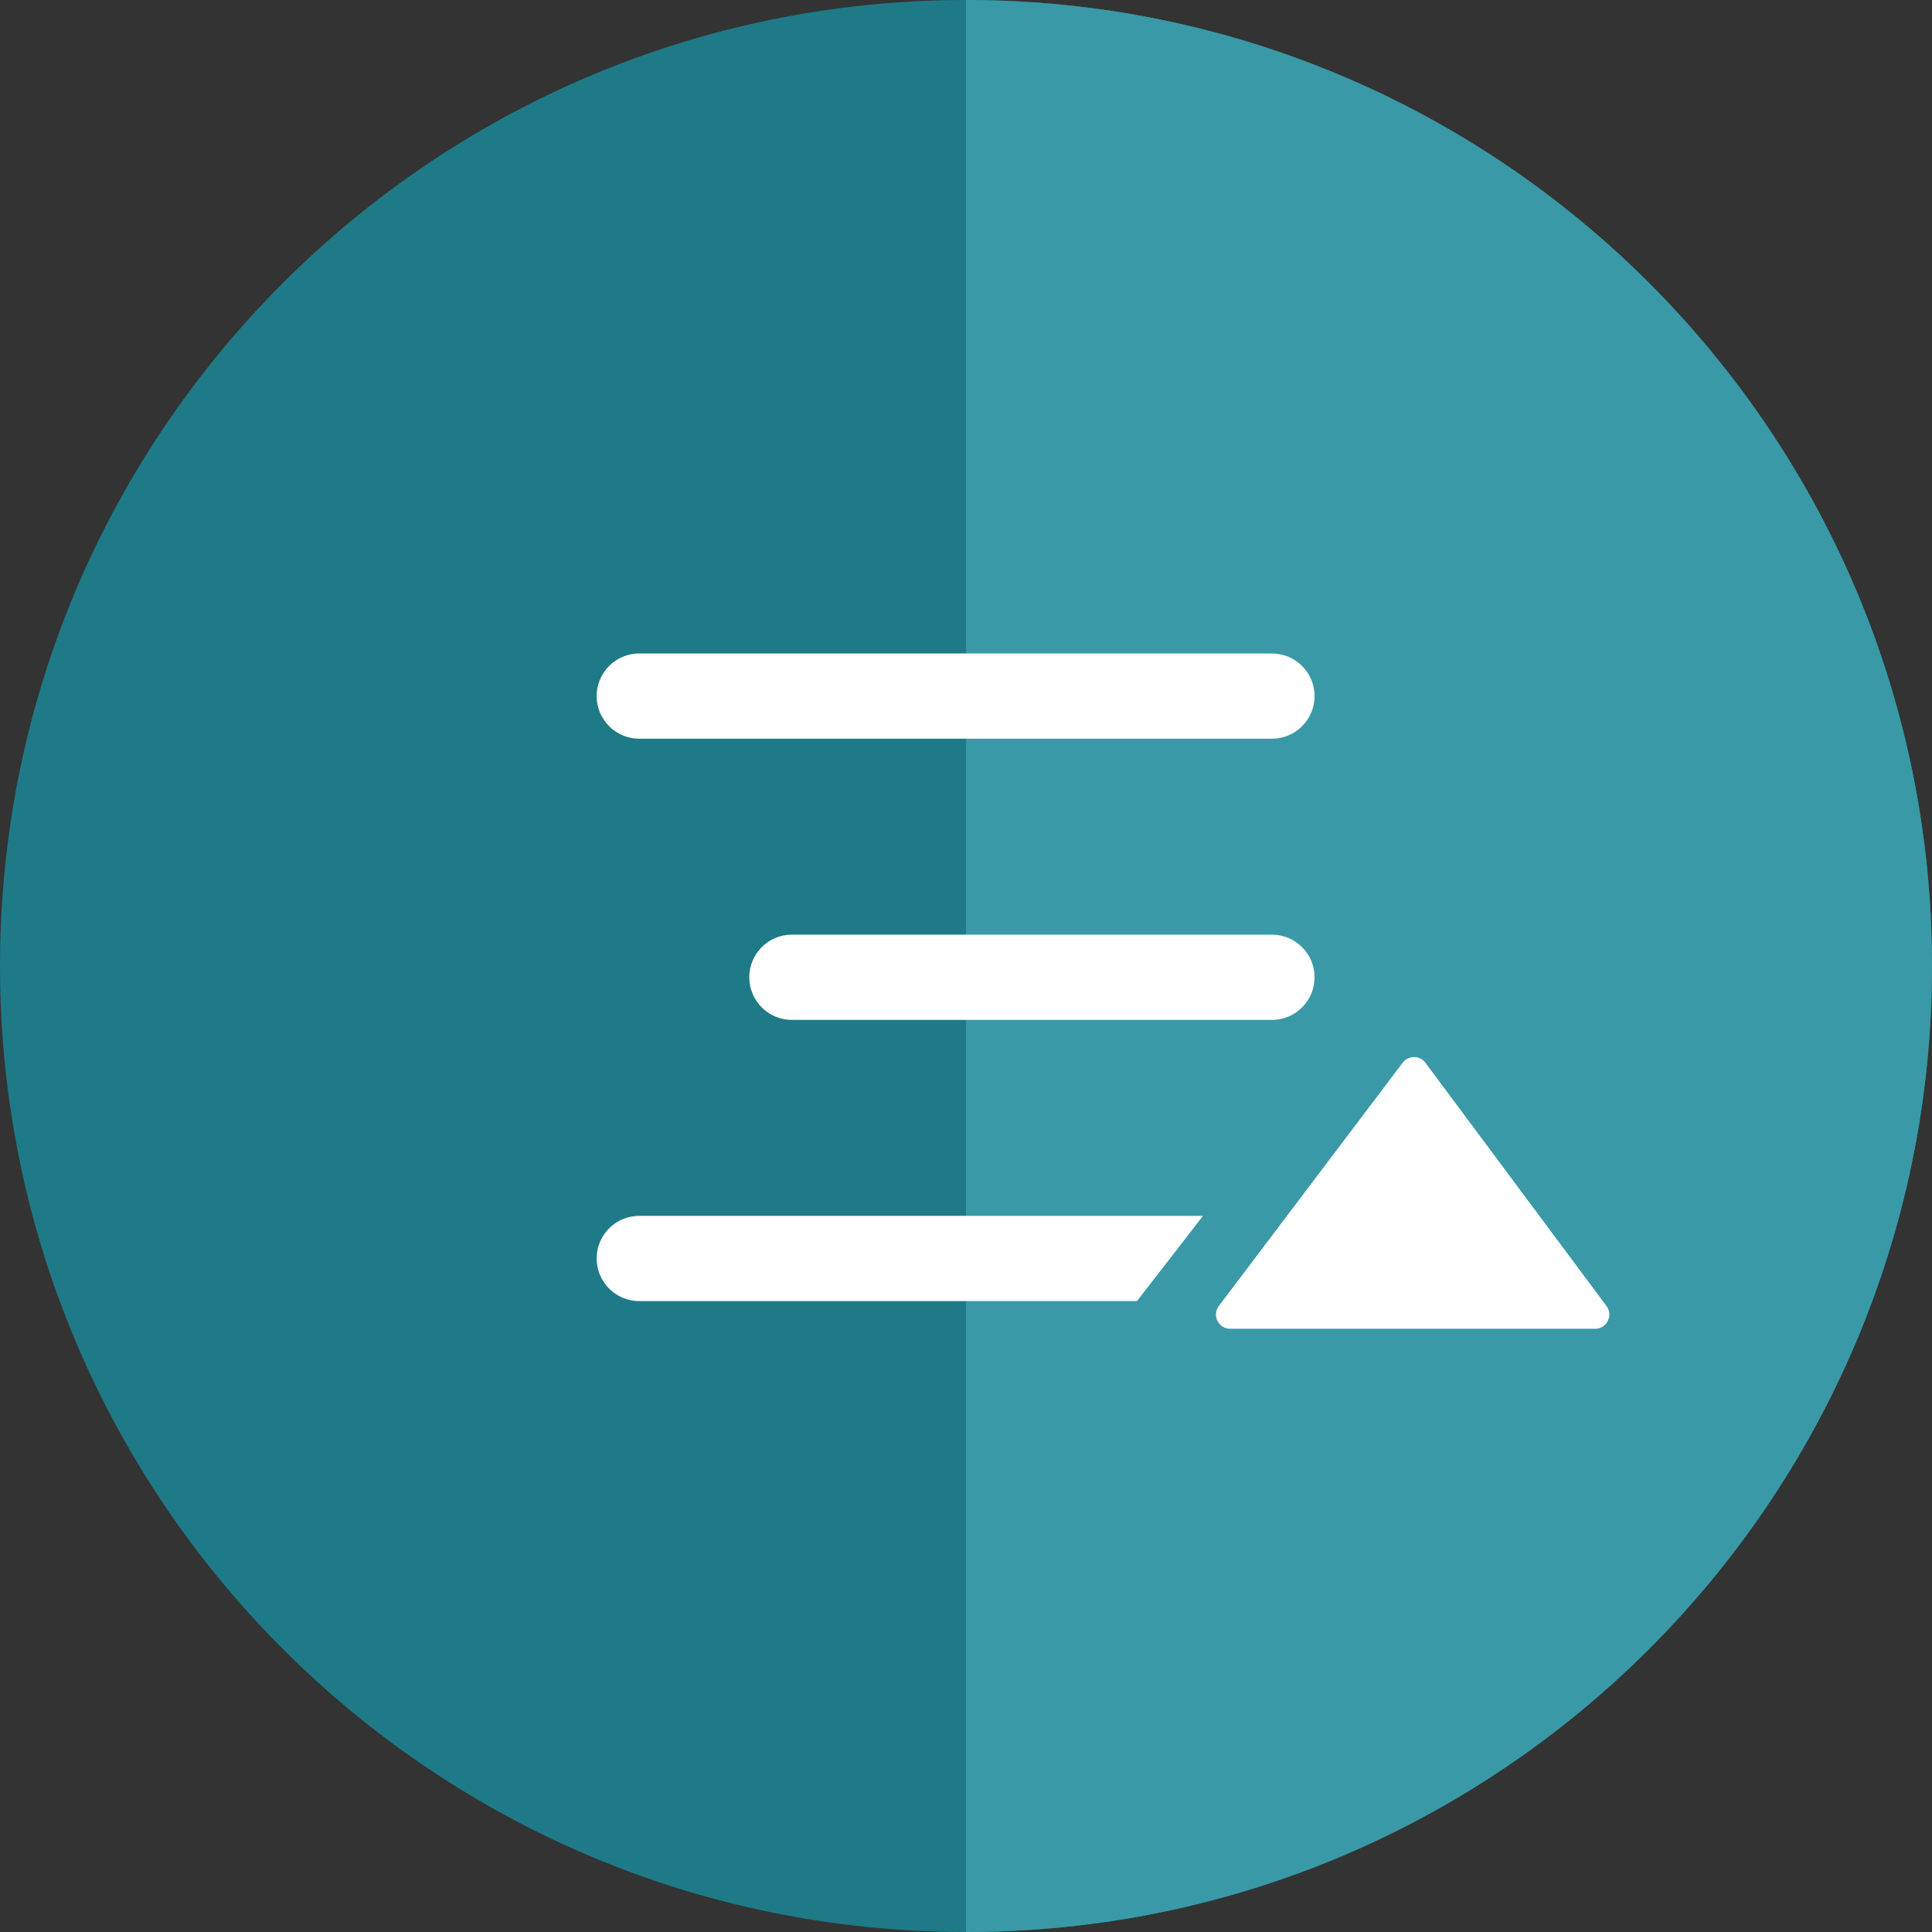
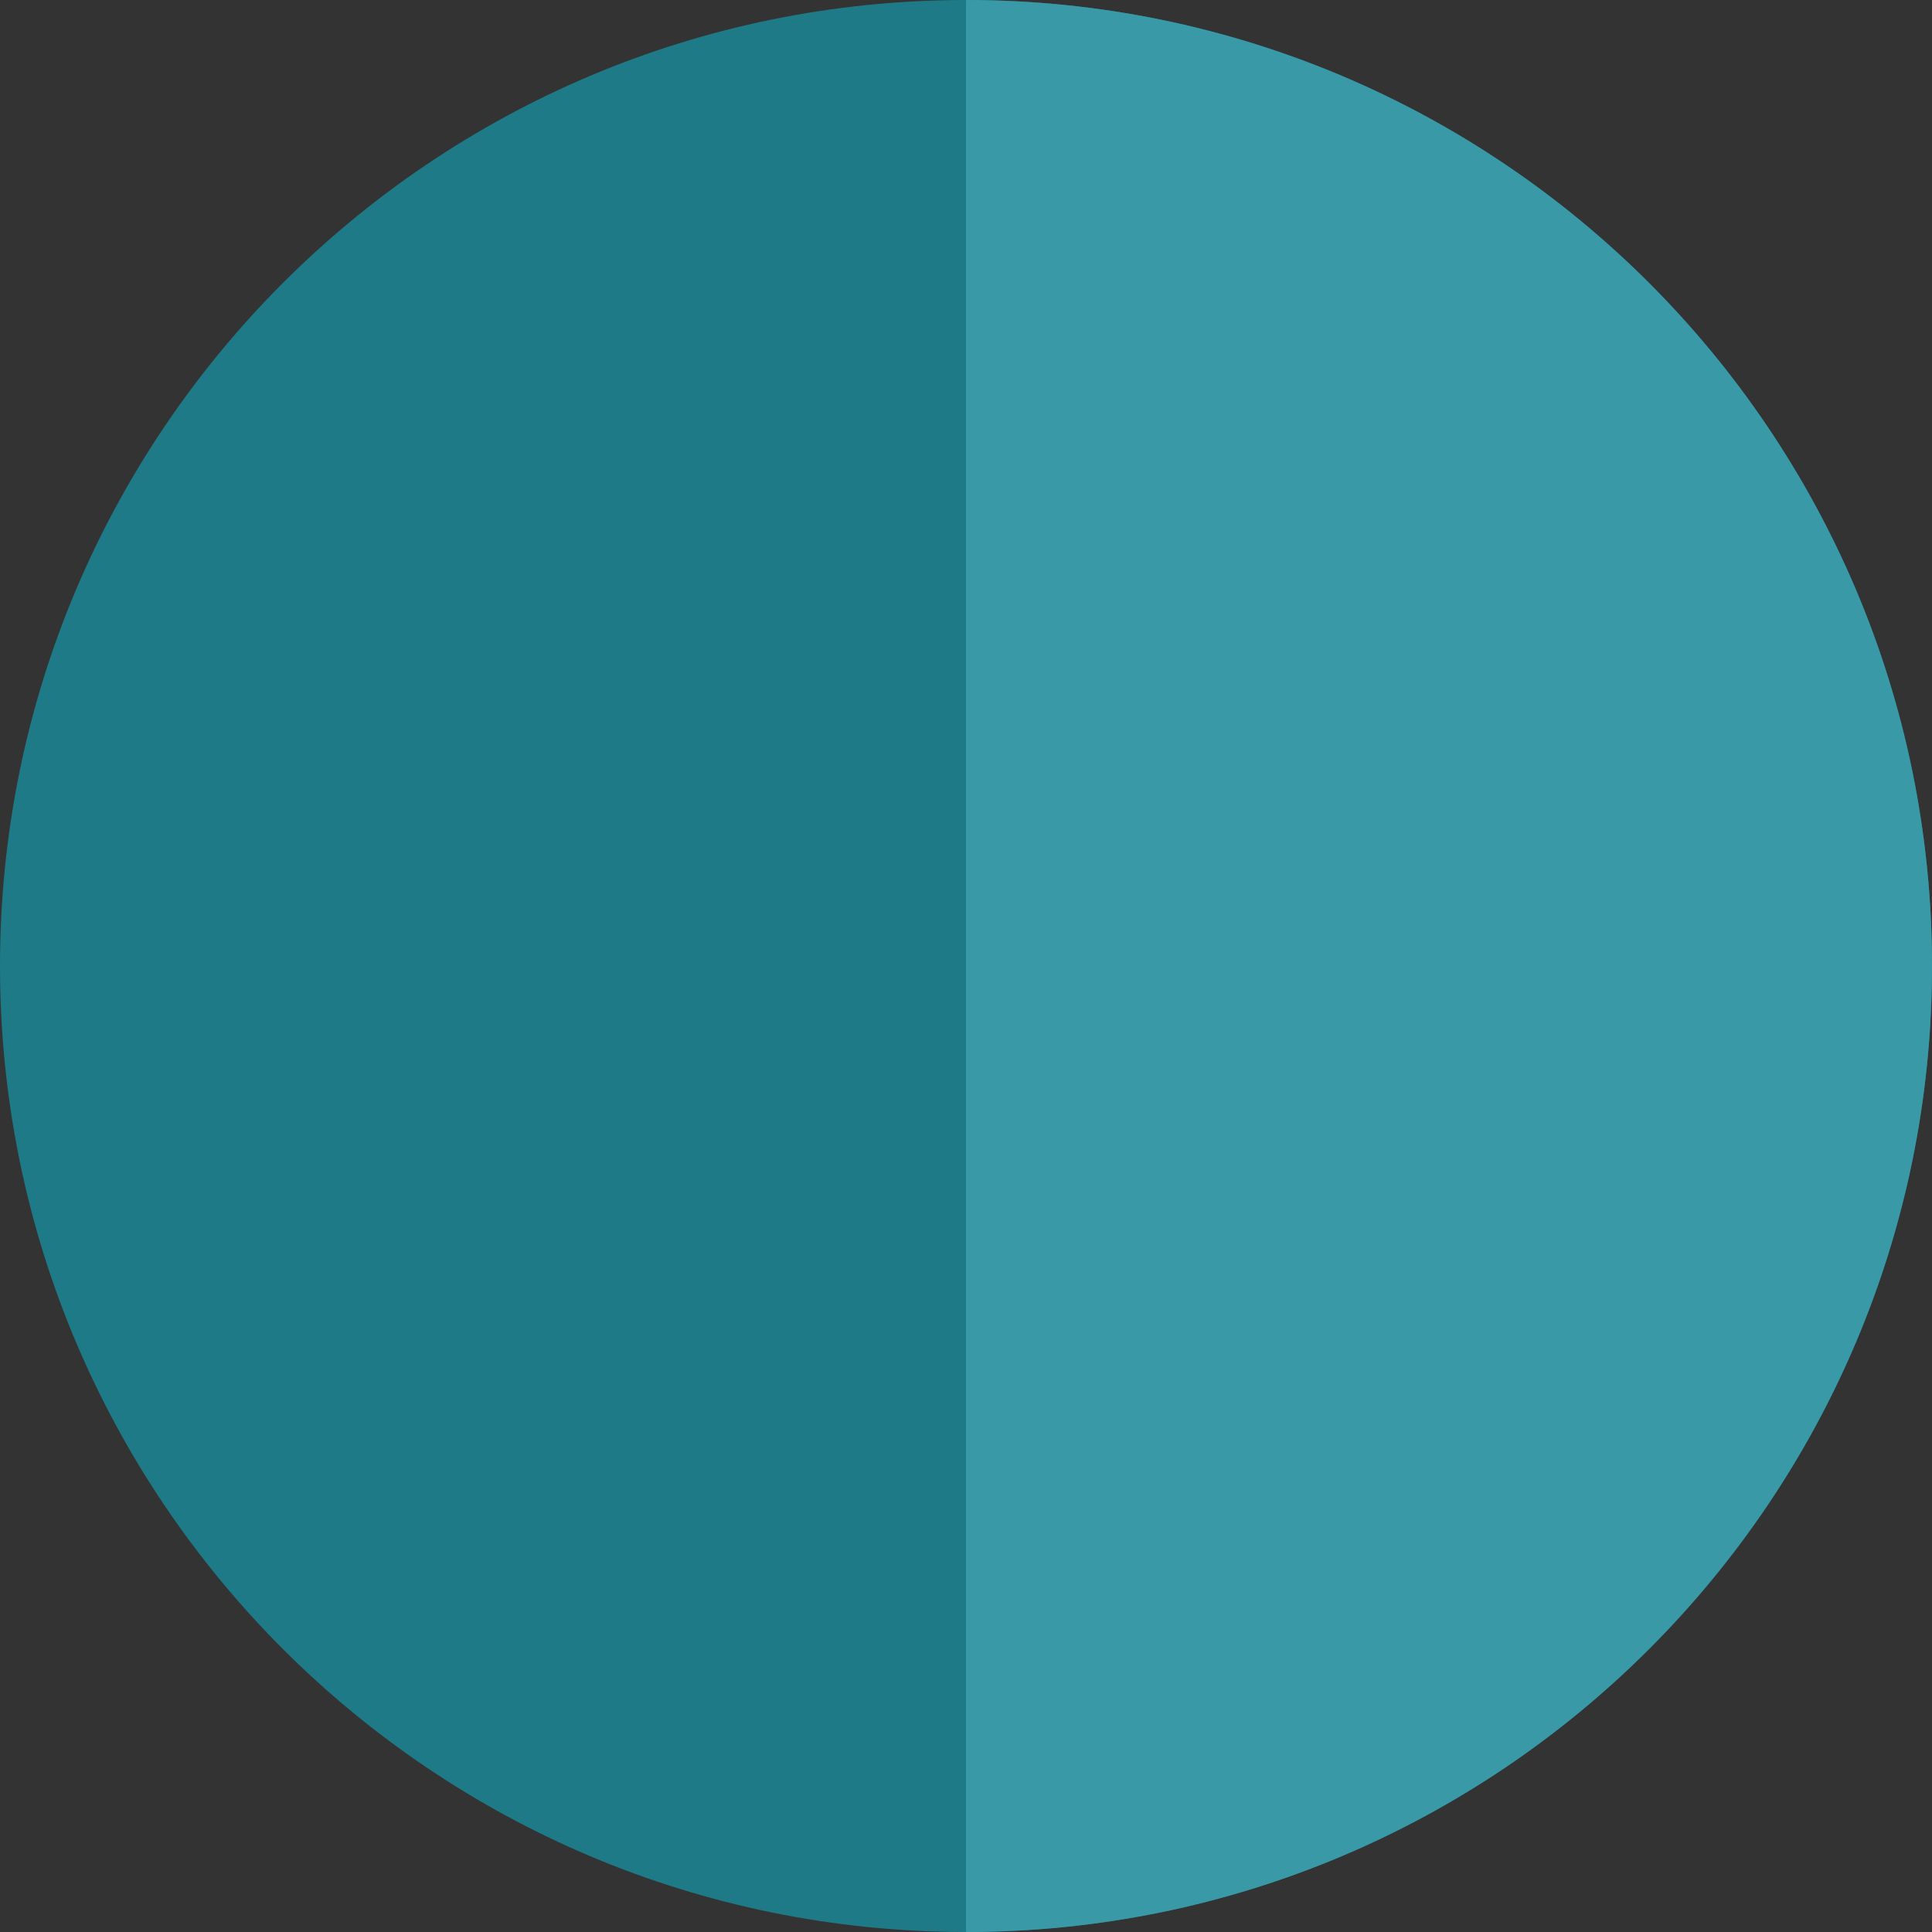
<svg xmlns="http://www.w3.org/2000/svg" width="68" height="68" viewBox="0 0 68 68" fill="none">
  <rect x="0" y="0" width="68" height="68" fill="#333333" stroke="none" />
  <path d="M68 34C68 52.778 52.778 68 34 68C15.222 68 0 52.778 0 34C0 15.222 15.222 0 34 0C52.778 0 68 15.222 68 34Z" fill="#1E7A87" />
  <path d="M34 68V0C52.778 0 68 15.222 68 34C68 52.778 52.778 68 34 68Z" fill="#3999A7" />
-   <path fill-rule="evenodd" clip-rule="evenodd" d="M22.5 23C21.672 23 21 23.672 21 24.5C21 25.328 21.672 26 22.5 26H44.768C45.596 26 46.268 25.328 46.268 24.5C46.268 23.672 45.596 23 44.768 23H22.5ZM27.872 35.897L44.768 35.897C45.596 35.897 46.268 35.225 46.268 34.397C46.268 33.568 45.596 32.897 44.768 32.897L27.872 32.897C27.043 32.897 26.372 33.568 26.372 34.397C26.372 35.225 27.043 35.897 27.872 35.897ZM40.018 45.794L42.343 42.794L22.5 42.794C21.672 42.794 21 43.465 21 44.294C21 45.122 21.672 45.794 22.5 45.794L40.018 45.794Z" fill="white" />
-   <path d="M43.298 46.768C42.885 46.768 42.65 46.296 42.899 45.966L49.37 37.403C49.571 37.137 49.971 37.138 50.17 37.406L56.544 45.969C56.79 46.299 56.554 46.768 56.143 46.768H43.298Z" fill="white" />
</svg>